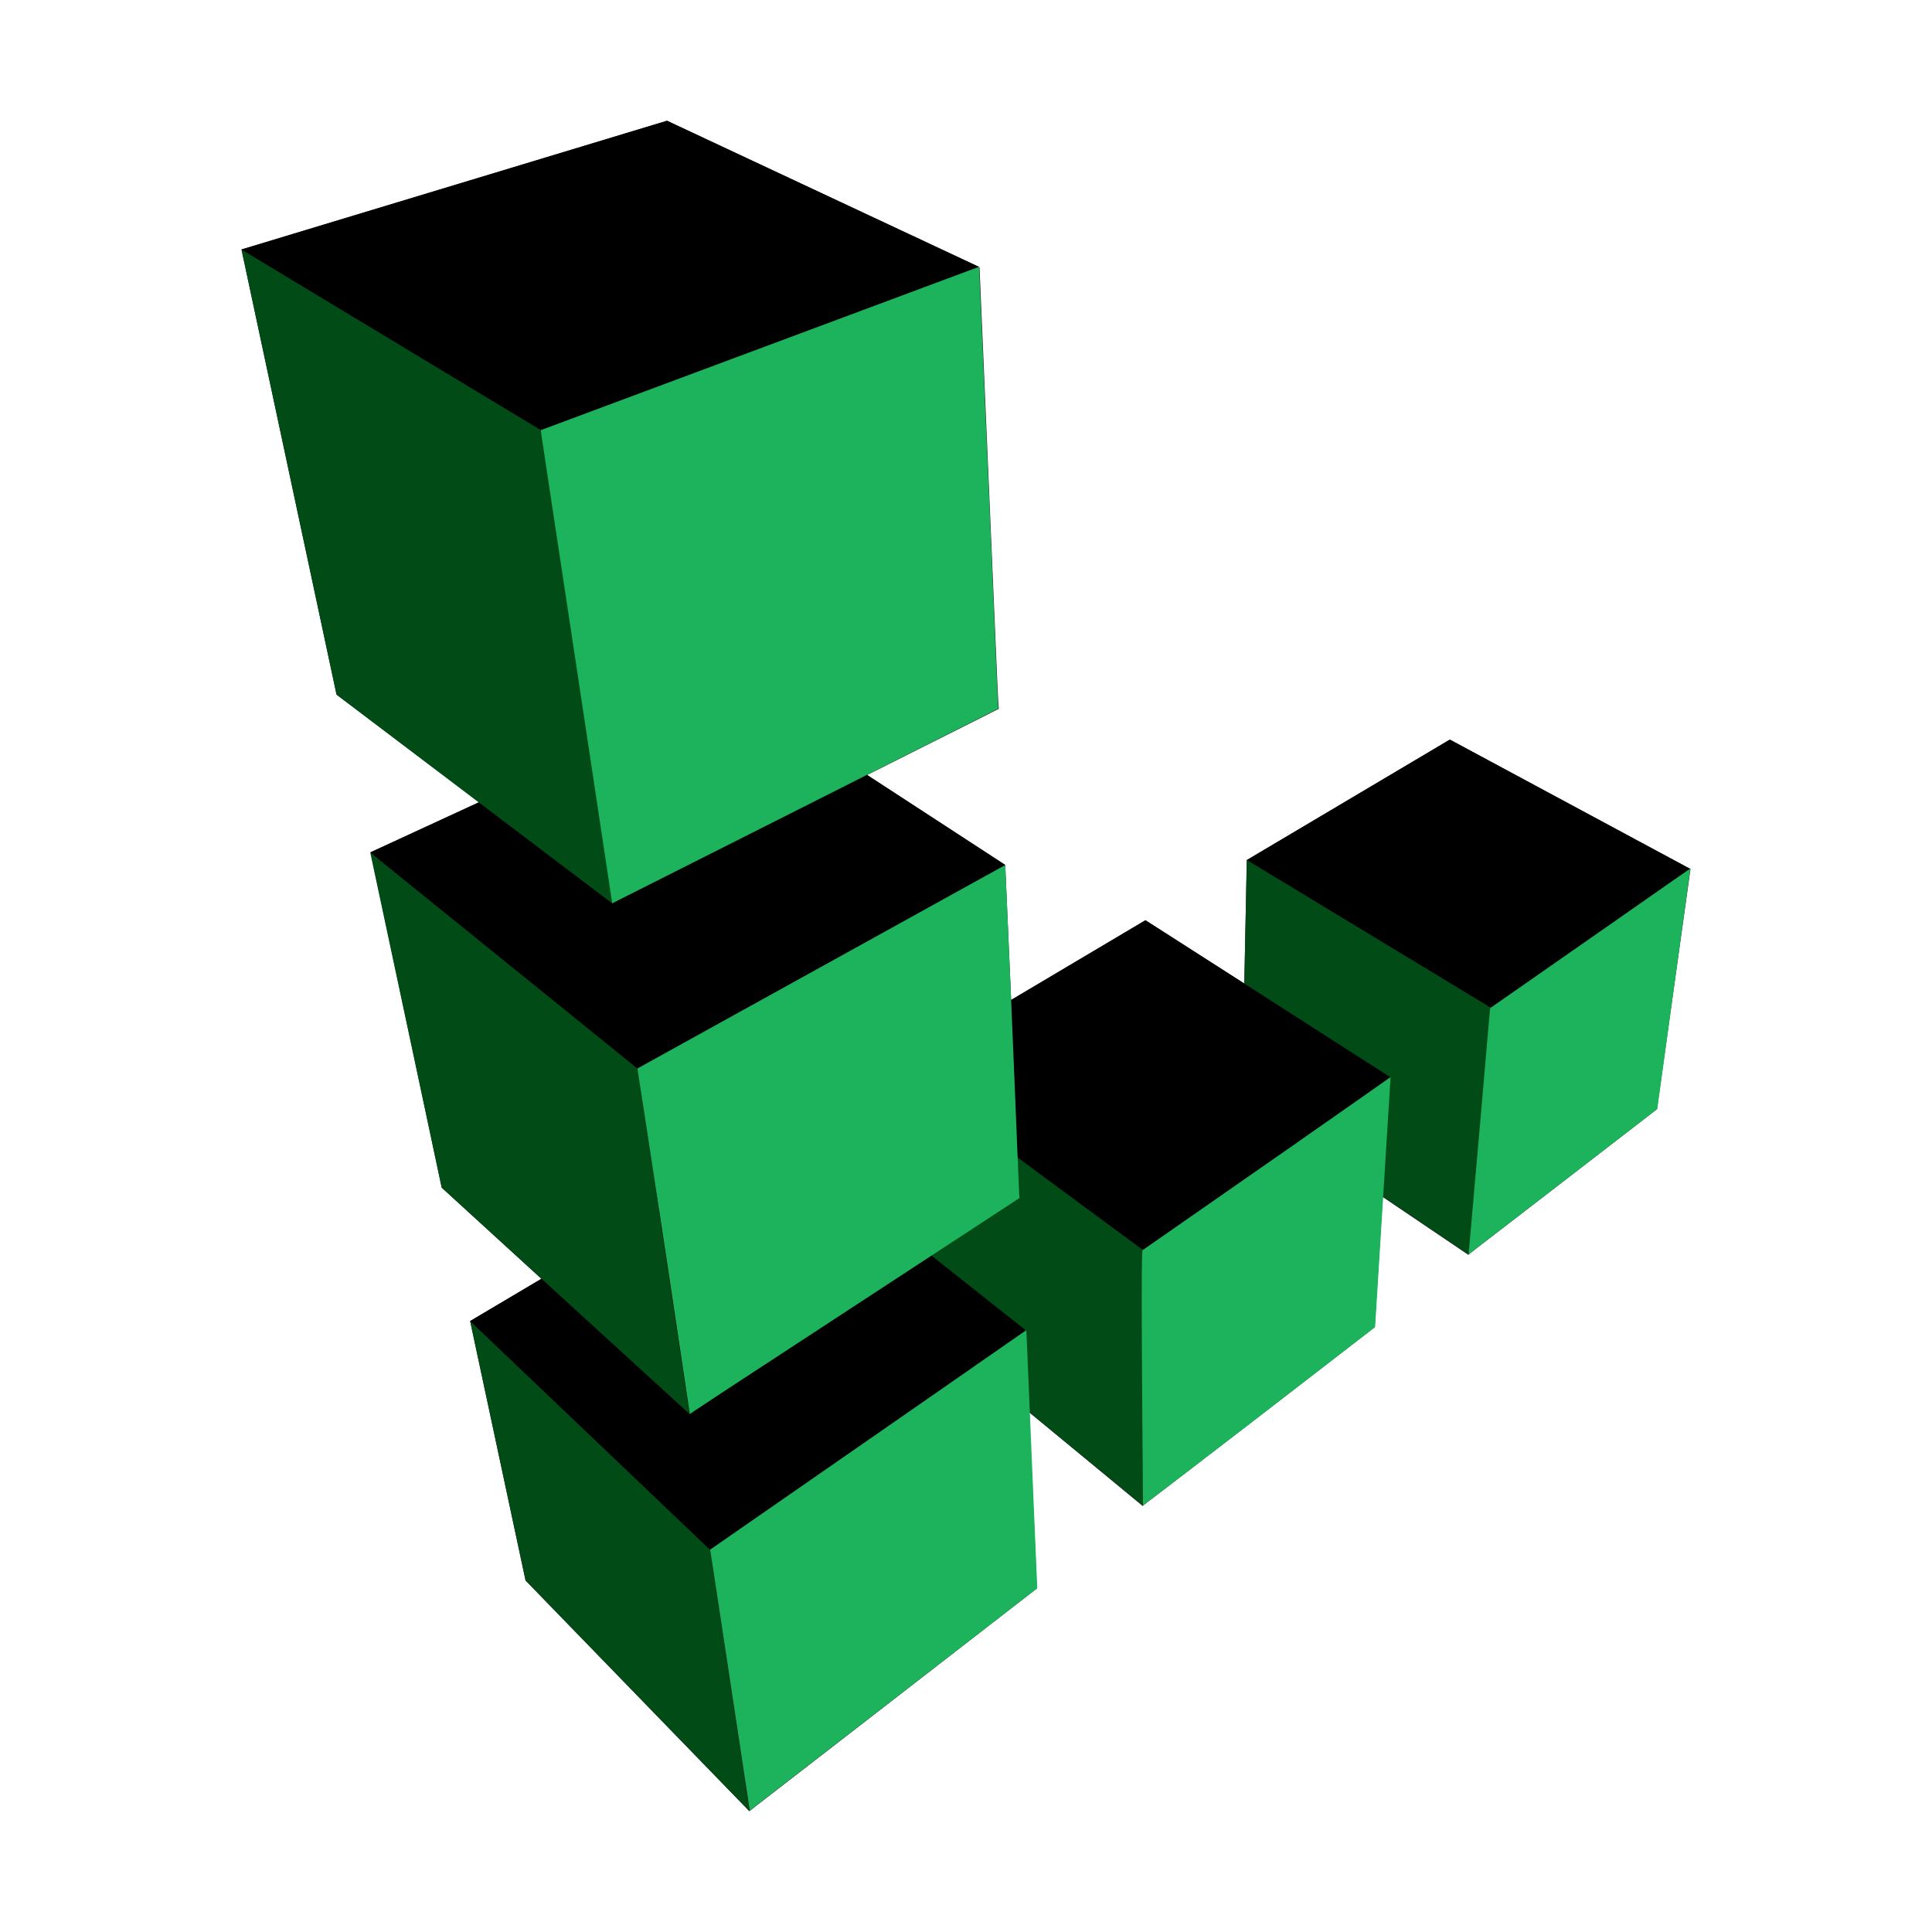
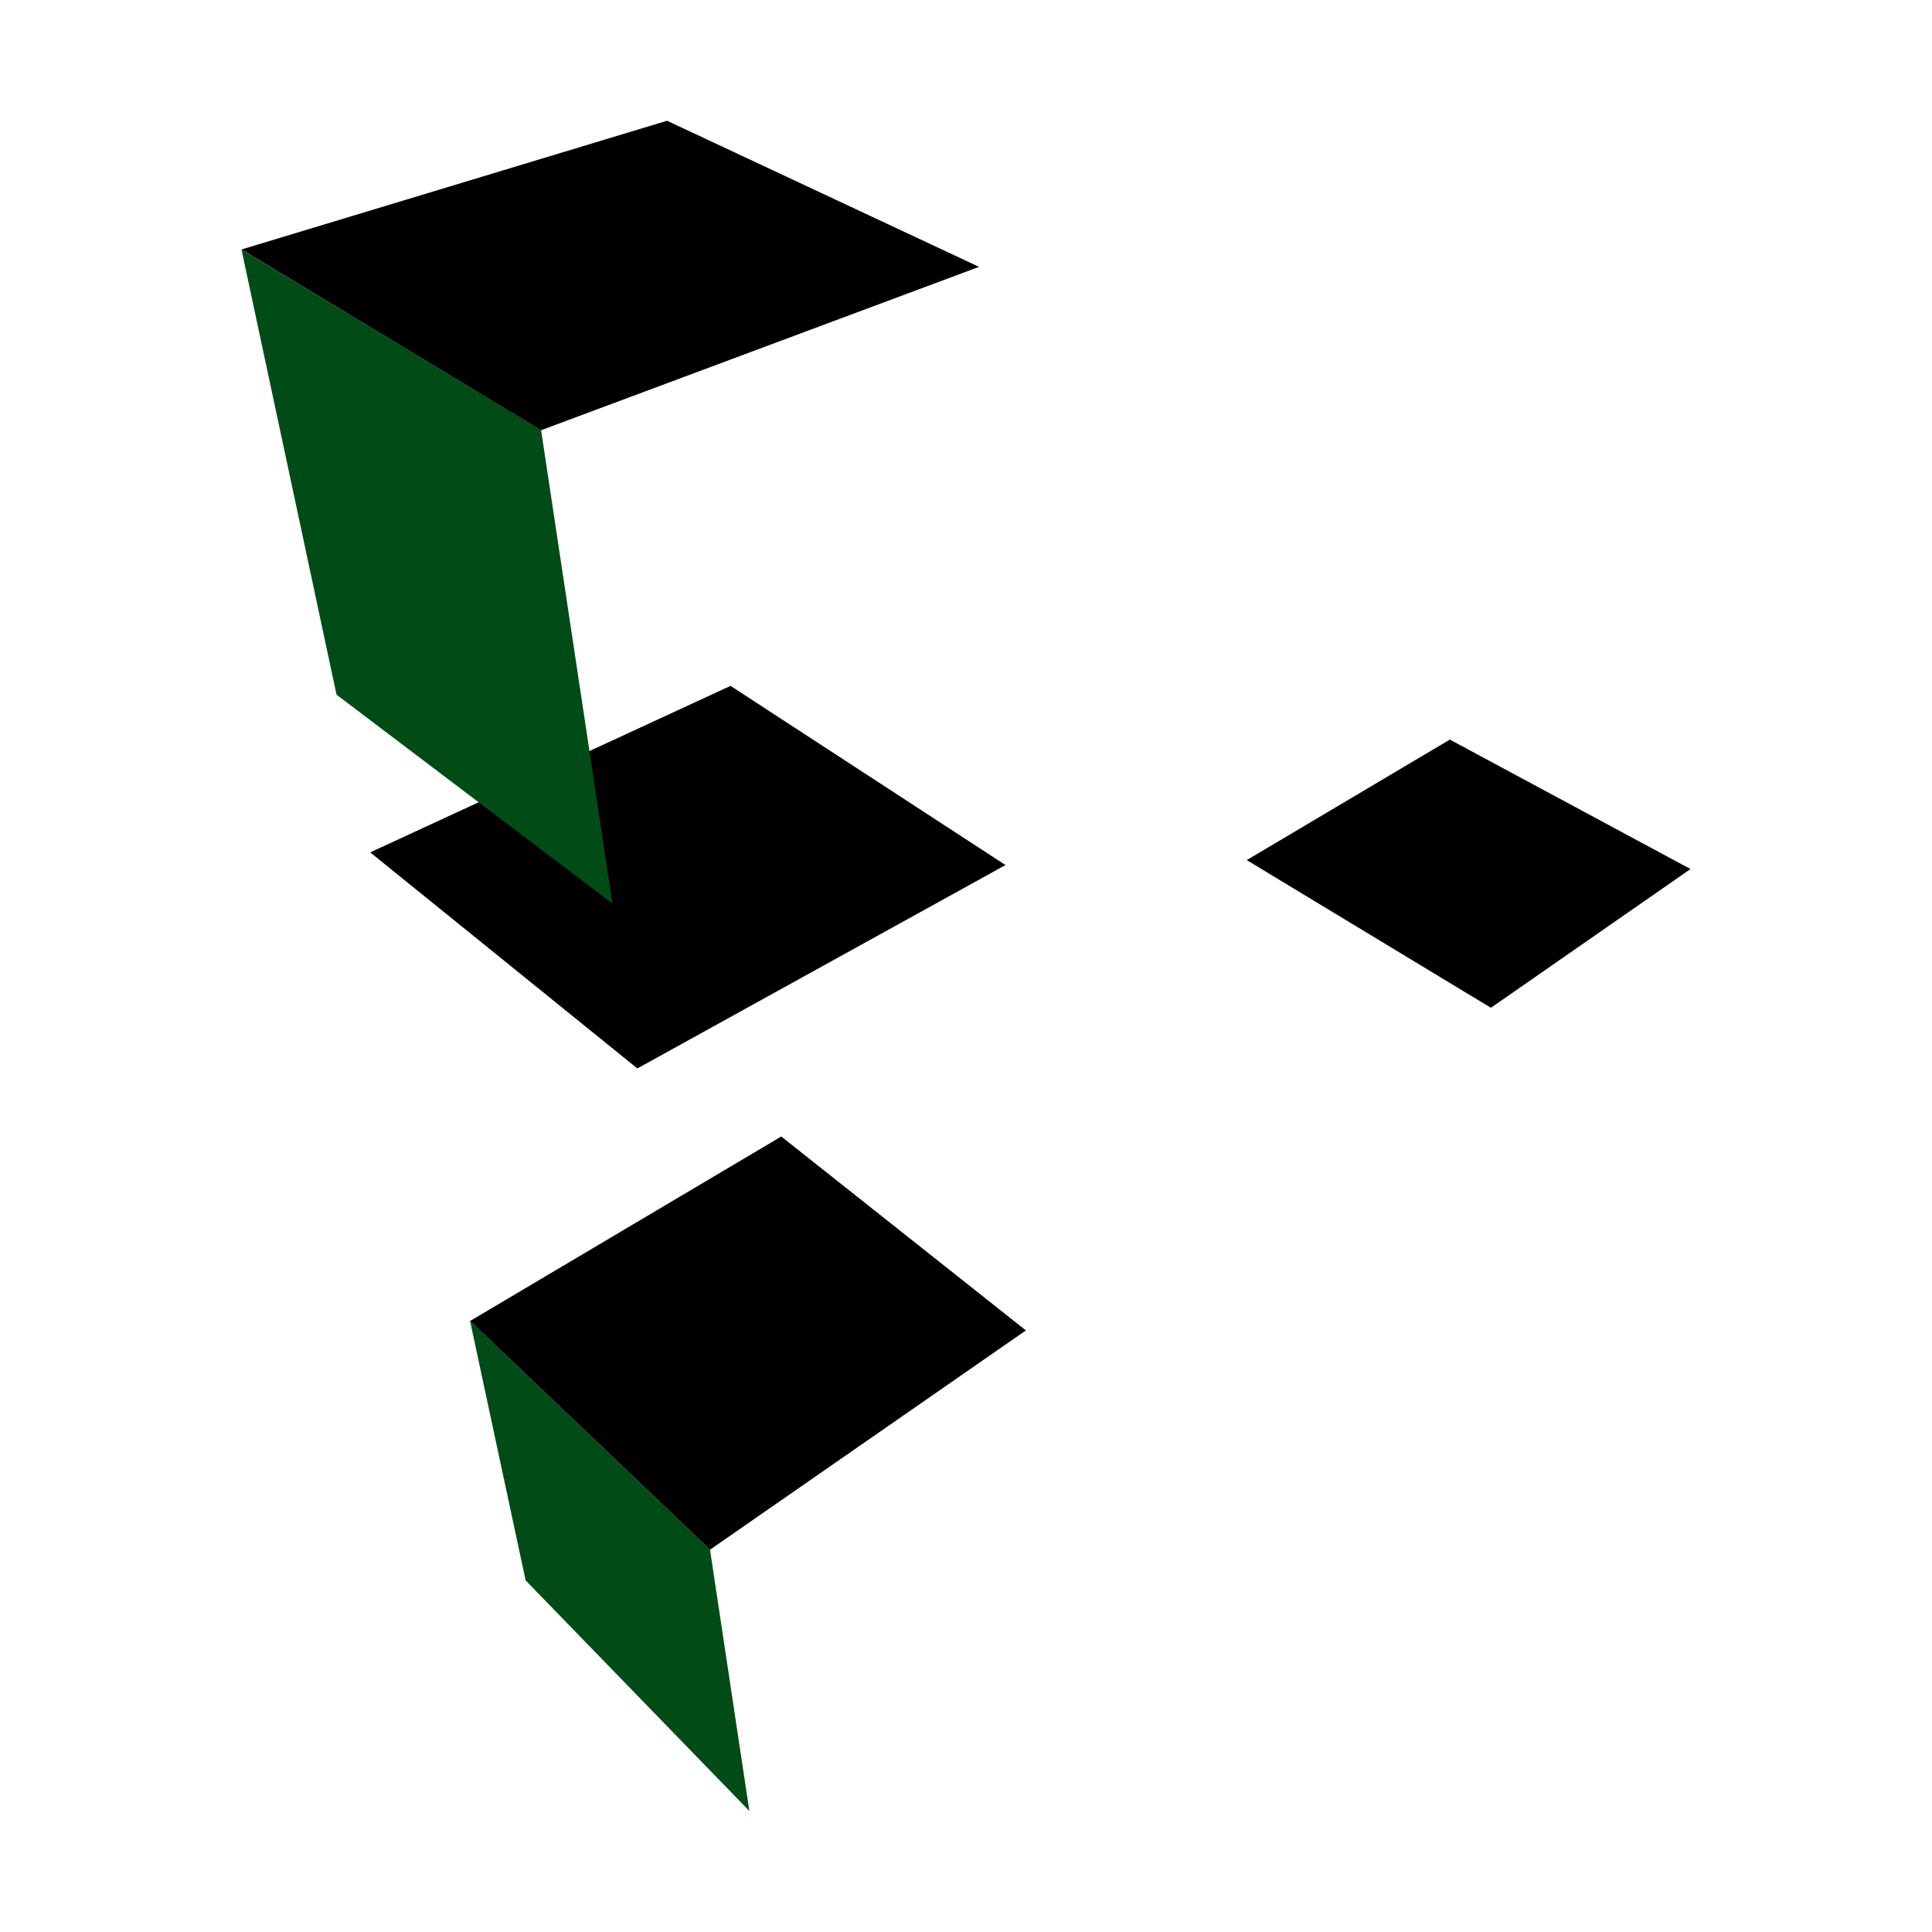
<svg xmlns="http://www.w3.org/2000/svg" width="800px" height="800px" viewBox="0 0 16 16" fill="none">
-   <path fill="#231F20" d="M14 7.197l-1.993-1.072-1.682.998-.02 1.022-.819-.524-1.112.66-.049-1.117-1.145-.745 1.094-.55c-.008 0 0 .106-.162-3.656L5.524 1 2 2.066l.787 3.686 1.183.894-.9.412.588 2.778.826.755-.59.35.458 2.148L6.206 15c.009-.01.195-.15 2.381-1.845l-.064-1.459.94.776c.013-.014.2-.149 1.921-1.48l.067-1.079.709.479c.012-.013.173-.133 1.562-1.206L14 7.197z" />
  <path fill="#000000" d="M12.347 8.346L14 7.197l-1.993-1.072-1.682.998 2.022 1.223z" />
-   <path fill="#004B16" d="M12.163 10.39l.183-2.044-2.02-1.223-.042 1.997 1.88 1.27zM9.466 12.47v-2.118L7.424 8.845l.16 2.08 1.882 1.544z" />
-   <path fill="#000000" d="M9.466 10.352l2.05-1.43-2.03-1.301-2.062 1.224 2.042 1.507z" />
  <path fill="#004B16" d="M6.206 14.998l-.326-2.164-1.987-1.894.46 2.148 1.853 1.91z" />
  <path fill="#000000" d="M5.88 12.834l2.616-1.816L6.47 9.412 3.893 10.94l1.987 1.894z" />
-   <path fill="#004B16" d="M5.71 11.71L5.28 8.848 3.066 7.06l.592 2.775L5.71 11.71z" />
  <path fill="#000000" d="M5.279 8.848l3.048-1.684L6.05 5.68 3.066 7.059l2.213 1.79z" />
  <path fill="#004B16" d="M5.072 7.482l-.591-3.92L2 2.067l.787 3.686 2.285 1.73z" />
  <path fill="#000000" d="M4.481 3.563L8.108 2.21 5.524 1 2 2.066l2.481 1.497z" />
-   <path fill="#1CB35C" d="M13.725 9.184c-1.535 1.185-1.57 1.206-1.563 1.206.19-2.14.174-2.044.183-2.044 1.75-1.219 1.641-1.149 1.653-1.149l-.273 1.987zM11.388 10.99c-1.9 1.47-1.93 1.479-1.922 1.479-.019-2.217-.008-2.118 0-2.118 2.188-1.52 2.043-1.43 2.05-1.43l-.128 2.069zM8.59 13.153c-2.37 1.834-2.392 1.845-2.38 1.845-.337-2.23-.329-2.164-.329-2.164 2.788-1.933 2.612-1.816 2.619-1.816l.09 2.135zM8.108 2.21c.166 3.765.153 3.657.162 3.657-3.137 1.584-3.206 1.615-3.2 1.615-.604-4.007-.595-3.92-.59-3.92L8.107 2.21zM8.325 7.164c.126 2.854.11 2.755.122 2.755-2.714 1.775-2.745 1.794-2.734 1.794-.439-2.94-.439-2.865-.432-2.865l3.044-1.684z" />
</svg>